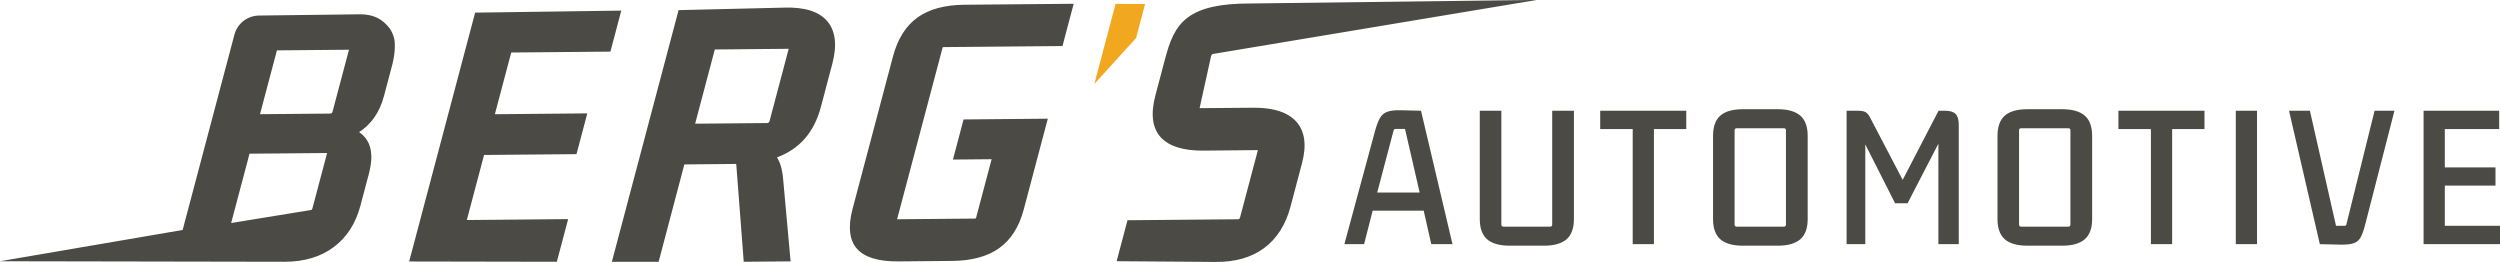
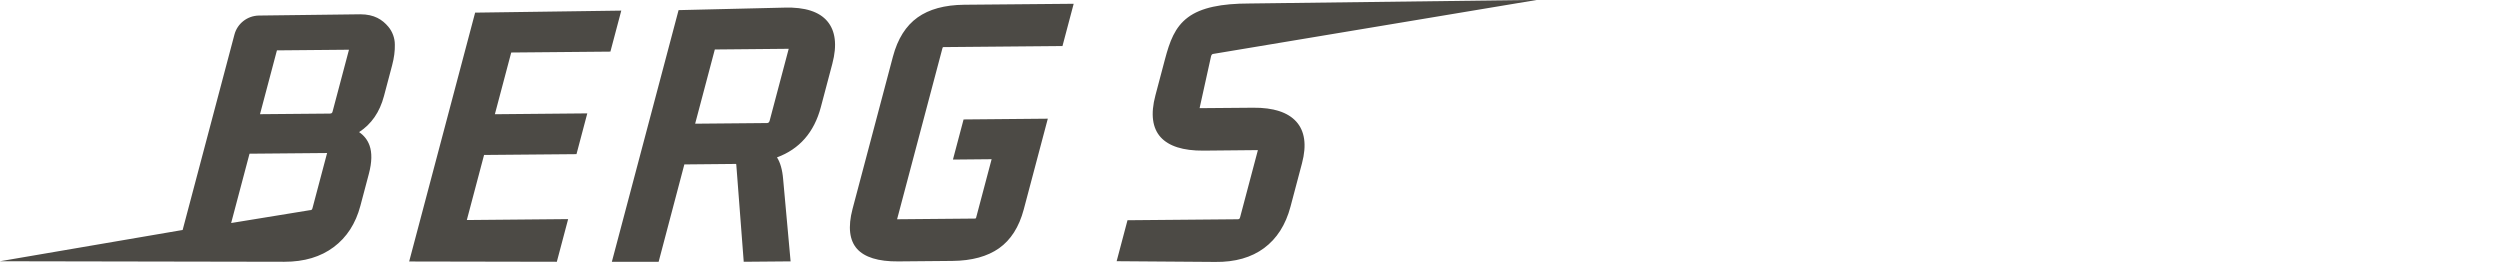
<svg xmlns="http://www.w3.org/2000/svg" width="100%" height="100%" viewBox="0 0 6183 648" version="1.1" xml:space="preserve" style="fill-rule:evenodd;clip-rule:evenodd;stroke-linejoin:round;stroke-miterlimit:2;">
  <g transform="matrix(1,0,0,1,-826,-14132)">
    <g transform="matrix(4.006,0,0,2.176,71.91,13280.9)">
      <g id="Logo" transform="matrix(0.731,0,0,1.36,-39.697,-61.781)">
        <g transform="matrix(0.349,0,0,0.345,1613.41,-9099.33)">
-           <path d="M-265.882,27931.6L-284.222,27850.5L-407.712,27850.5L-428.497,27931.6L-476.182,27931.6L-402.414,27658.9C-398.61,27645.1 -394.67,27634.4 -390.595,27626.9C-386.519,27619.5 -380.677,27614.2 -373.07,27611.2C-365.462,27608.3 -354.865,27606.9 -341.28,27607.2L-290.743,27608.4L-214.53,27931.6L-265.882,27931.6ZM-357.582,27658.1L-396.708,27806.5L-294.003,27806.5L-329.461,27652.4L-351.877,27652.4C-355.137,27652.4 -357.039,27654.3 -357.582,27658.1ZM-75.96,27935.3C-100.685,27935.3 -118.958,27930.1 -130.777,27919.8C-142.596,27909.4 -148.505,27893.1 -148.505,27870.9L-148.505,27608.4L-96.338,27608.4L-96.338,27883.9C-96.338,27887.4 -94.572,27889.2 -91.04,27889.2L21.446,27889.2C24.978,27889.2 26.744,27887.4 26.744,27883.9L26.744,27608.4L79.319,27608.4L79.319,27870.9C79.319,27893.1 73.342,27909.4 61.387,27919.8C49.432,27930.1 31.227,27935.3 6.774,27935.3L-75.96,27935.3ZM221.557,27931.6L221.557,27652.8L142.898,27652.8L142.898,27608.4L351.16,27608.4L351.16,27652.8L272.909,27652.8L272.909,27931.6L221.557,27931.6ZM415.962,27669.5C415.962,27647 421.871,27630.5 433.691,27620.2C445.51,27609.9 463.782,27604.7 488.507,27604.7L572.464,27604.7C596.917,27604.7 615.122,27609.9 627.077,27620.2C639.032,27630.5 645.009,27647 645.009,27669.5L645.009,27870.9C645.009,27893.1 639.032,27909.4 627.077,27919.8C615.122,27930.1 596.917,27935.3 572.464,27935.3L488.507,27935.3C463.782,27935.3 445.51,27930.1 433.691,27919.8C421.871,27909.4 415.962,27893.1 415.962,27870.9L415.962,27669.5ZM473.427,27650.8C469.895,27650.8 468.129,27652.5 468.129,27656.1L468.129,27883.9C468.129,27887.4 469.895,27889.2 473.427,27889.2L587.136,27889.2C590.668,27889.2 592.434,27887.4 592.434,27883.9L592.434,27656.1C592.434,27652.5 590.668,27650.8 587.136,27650.8L473.427,27650.8ZM977.169,27608.4C989.395,27608.4 998.022,27611 1003.05,27616.3C1008.08,27621.6 1010.59,27630.1 1010.59,27641.8L1010.59,27931.6L961.274,27931.6L961.274,27688.3L886.691,27832.6L856.532,27832.6L784.394,27689.9L784.394,27931.6L739.155,27931.6L739.155,27608.4L766.869,27608.4C775.835,27608.4 782.356,27609.8 786.432,27612.7C790.507,27615.5 794.311,27620.8 797.843,27628.4L874.872,27775.9L961.681,27608.4L977.169,27608.4ZM1104.33,27669.5C1104.33,27647 1110.24,27630.5 1122.06,27620.2C1133.87,27609.9 1152.15,27604.7 1176.87,27604.7L1260.83,27604.7C1285.28,27604.7 1303.49,27609.9 1315.44,27620.2C1327.4,27630.5 1333.37,27647 1333.37,27669.5L1333.37,27870.9C1333.37,27893.1 1327.4,27909.4 1315.44,27919.8C1303.49,27930.1 1285.28,27935.3 1260.83,27935.3L1176.87,27935.3C1152.15,27935.3 1133.87,27930.1 1122.06,27919.8C1110.24,27909.4 1104.33,27893.1 1104.33,27870.9L1104.33,27669.5ZM1161.79,27650.8C1158.26,27650.8 1156.49,27652.5 1156.49,27656.1L1156.49,27883.9C1156.49,27887.4 1158.26,27889.2 1161.79,27889.2L1275.5,27889.2C1279.03,27889.2 1280.8,27887.4 1280.8,27883.9L1280.8,27656.1C1280.8,27652.5 1279.03,27650.8 1275.5,27650.8L1161.79,27650.8ZM1475.61,27931.6L1475.61,27652.8L1396.95,27652.8L1396.95,27608.4L1605.22,27608.4L1605.22,27652.8L1526.96,27652.8L1526.96,27931.6L1475.61,27931.6ZM1681.02,27931.6L1681.02,27608.4L1732.37,27608.4L1732.37,27931.6L1681.02,27931.6ZM1937.37,27932.8L1884.39,27931.6L1809.81,27608.4L1860.35,27608.4L1923.52,27887.2L1943.89,27887.2C1947.16,27887.2 1948.92,27885.3 1949.19,27881.5L2016.85,27608.4L2064.94,27608.4L1995.25,27879.8C1991.72,27894.2 1988.05,27905.3 1984.24,27913C1980.44,27920.8 1975.01,27926 1967.94,27928.7C1960.88,27931.5 1950.69,27932.8 1937.37,27932.8ZM2135.45,27931.6L2135.45,27608.4L2318.44,27608.4L2318.44,27652.8L2186.8,27652.8L2186.8,27745.7L2309.47,27745.7L2309.47,27789.8L2186.8,27789.8L2186.8,27887.2L2321.29,27887.2L2321.29,27931.6L2135.45,27931.6Z" style="fill:rgb(76,74,69);" />
-         </g>
+           </g>
        <g transform="matrix(0.357,0.002,-0.124,0.45,-622.306,-1166.37)">
-           <path d="M6407.12,3459.32L6476.09,3373.82L6475.46,3310.68L6405.64,3310.68L6407.12,3459.32Z" style="fill:rgb(241,167,30);" />
-         </g>
+           </g>
        <g transform="matrix(0.342,0,0,0.338,584.6,-8709.41)">
          <path d="M1417.72,27294.9L1609.06,27293.2C1610.23,27293.2 1611.25,27293.1 1611.98,27292.6C1612.58,27292.1 1612.81,27291.3 1613.04,27290.4C1613.04,27290.4 1651.18,27146.4 1651.18,27146.4L1555.64,27147.3L1581.91,27048.1L1789.93,27046.2L1730.56,27270.4C1718.98,27314.1 1698.46,27346.1 1669.49,27366.6C1640.82,27386.8 1602.39,27397.5 1554.07,27397.9L1420.62,27399.1C1370.94,27399.6 1337.25,27388.6 1318.96,27368.2C1300.33,27347.4 1295.79,27314.5 1307.79,27269.1L1407.44,26892.8C1419.16,26848.5 1439.61,26816.4 1468.3,26795.9C1496.72,26775.6 1535.03,26765 1583.37,26764.5L1853.81,26762.1L1826.14,26866.6L1532.94,26869.2C1532.09,26869.2 1531.33,26869.2 1530.8,26869.7C1530.18,26870.2 1529.96,26871 1529.71,26872L1417.72,27294.9ZM1020.33,27158.2C1019.73,27158.2 1019.06,27158.1 1018.46,27158.1L892.352,27159.3L828.875,27400L713.36,27400L878.13,26777.8C878.13,26777.8 1139.59,26771.6 1139.59,26771.6C1190.68,26770 1225.77,26781.9 1245.46,26805.3C1265.34,26828.9 1270.11,26863.9 1257.77,26910.5L1229.43,27017.6C1212.91,27079.9 1176.77,27121.3 1121.15,27141.9C1129.12,27154.3 1134.38,27172.2 1136.31,27195.6L1154.75,27399L1039,27400L1020.74,27161.1L1020.74,27161.1C1020.67,27160.2 1020.5,27159.1 1020.33,27158.2ZM1150.08,26873.4L967.602,26875.1L919.023,27058.6L1096.71,27057C1100.13,27056.9 1102.06,27054.8 1103.01,27051.2L1150.08,26873.4ZM375.718,26784L736.627,26779L709.757,26880.4L464.843,26882.6L424.447,27035.2L652.68,27033.1L626.01,27133.9C626.01,27133.9 397.777,27135.9 397.777,27135.9L355.185,27296.8L605.407,27294.5L577.461,27400L212.8,27399.3L375.718,26784ZM177.397,26862.6L177.421,26863.1C177.822,26878.4 175.649,26895.6 170.709,26914.3L150.549,26990.4C140.034,27030.1 119.518,27059.7 89.175,27079.4C101.608,27087.9 110.157,27099 114.963,27112.5C121.259,27130.2 120.975,27153.5 113.299,27182.5L92.341,27261.6C80.689,27305.6 58.659,27339.6 26.478,27363.7C-5.564,27387.7 -46.145,27400.1 -95.422,27400L-797.728,27398.7L-346.594,27321.4L-218.628,26838.1C-211.47,26811.1 -187.105,26791.9 -158.748,26791.2L92.129,26788.1C126.887,26788.1 146.771,26801.5 161.411,26818.9C171.453,26830.8 177.397,26847 177.397,26862.6ZM10.156,27131.1C-0.597,27131.2 -181.42,27132.8 -181.42,27132.8L-226.805,27304.2L-32.146,27272.4L-32.031,27272.4C-30.424,27272.4 -29.051,27272.2 -28.037,27271.4C-26.945,27270.5 -26.384,27269.1 -25.929,27267.4L10.156,27131.1ZM64.172,26875.7C64.083,26875.7 63.997,26875.7 63.914,26875.7C63.914,26875.7 -113.754,26877.3 -113.754,26877.3L-155.548,27035.1L16.834,27033.6C18.753,27033.5 20.375,27033.3 21.573,27032.4C22.679,27031.6 23.254,27030.2 23.694,27028.5L64.172,26875.7ZM2308.73,27123.9L2174.26,27125.2C2123.68,27125.6 2088.67,27114 2068.7,27092.1C2048.37,27069.7 2043.25,27035.3 2055.65,26988.5L2079.2,26899.5C2090.85,26855.5 2103.44,26820 2135.95,26795.7C2168.34,26771.4 2219.01,26761.4 2288.28,26761.4L2998.2,26752.5C2998.2,26752.5 2199.37,26885.9 2199.37,26885.9C2195.97,26885.9 2194.05,26888.1 2193.09,26891.7L2164.74,27020.2L2296.93,27019.1C2347.49,27018.6 2382.79,27030.6 2403.35,27053.3C2424.3,27076.5 2429.73,27110.8 2417.62,27156.5L2389.22,27263.8C2377.28,27308.8 2355.42,27342.9 2323.97,27366.2C2292.64,27389.4 2252.47,27401 2203.33,27400.4L1959.9,27398.6L1986.72,27297.3L2258.69,27294.9C2260.3,27294.9 2261.67,27294.7 2262.69,27293.9C2263.78,27293 2264.34,27291.6 2264.8,27289.9L2308.73,27123.9Z" style="fill:rgb(76,74,69);" />
        </g>
      </g>
    </g>
  </g>
</svg>